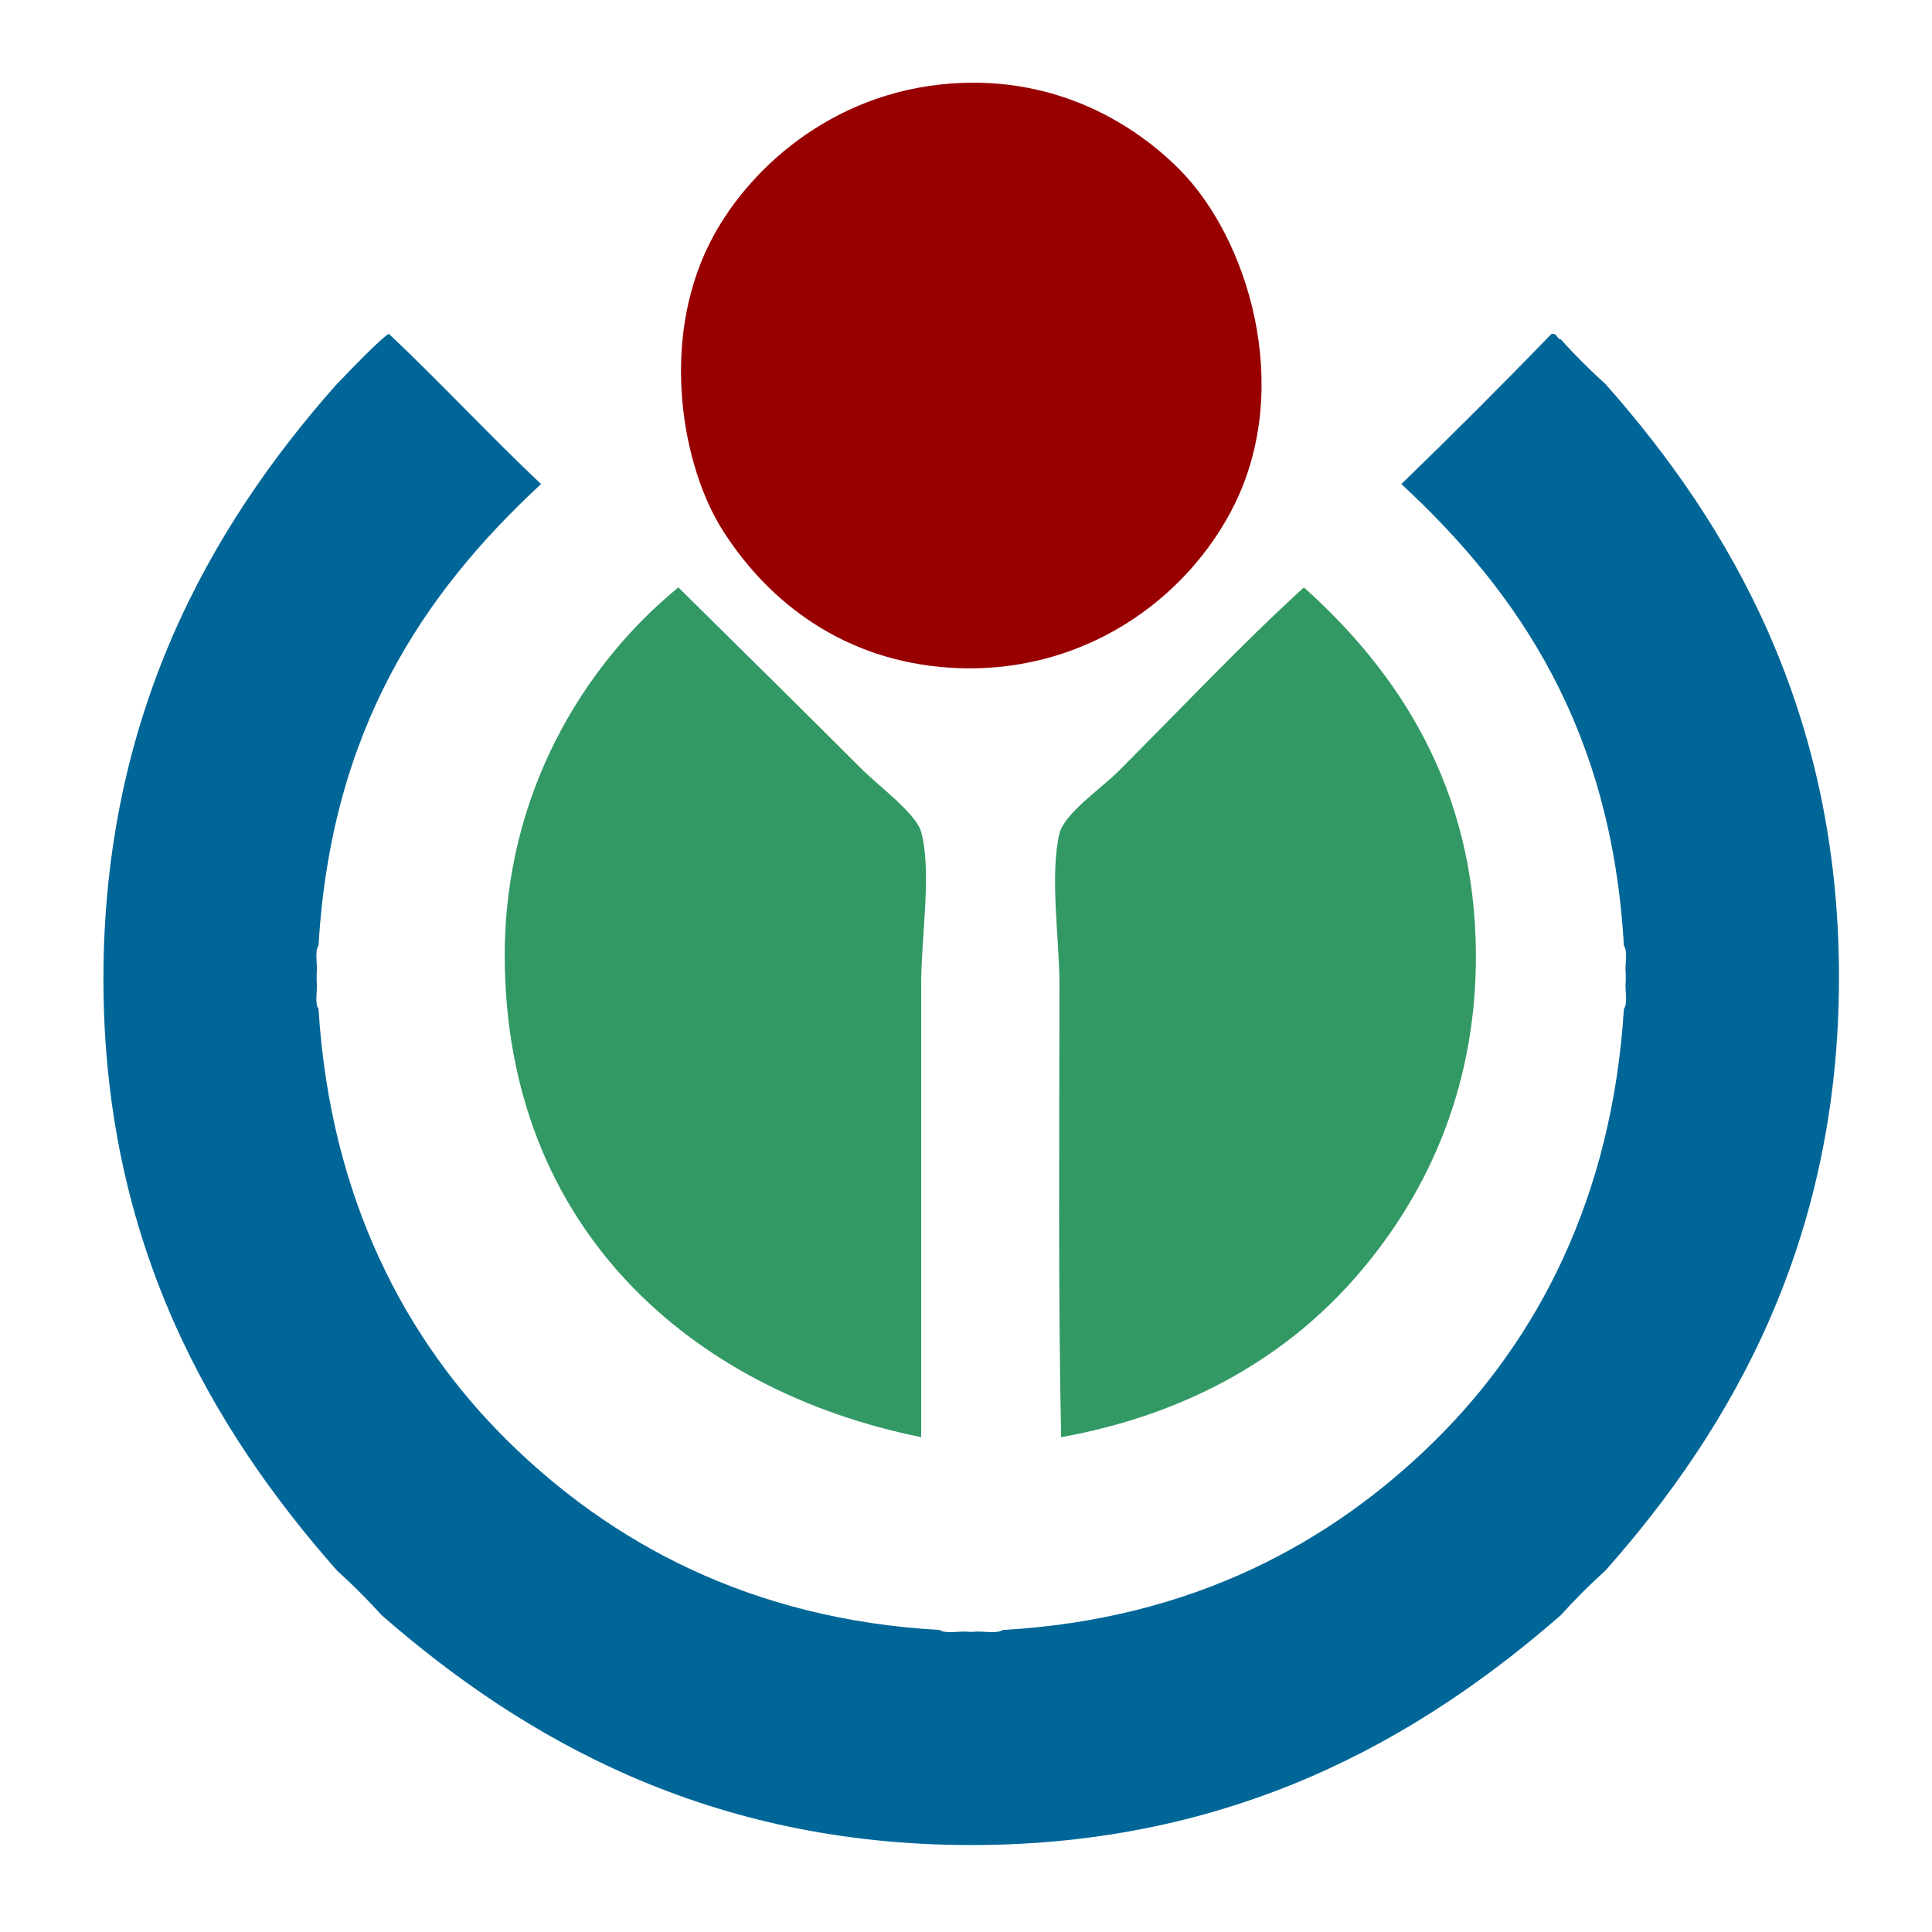
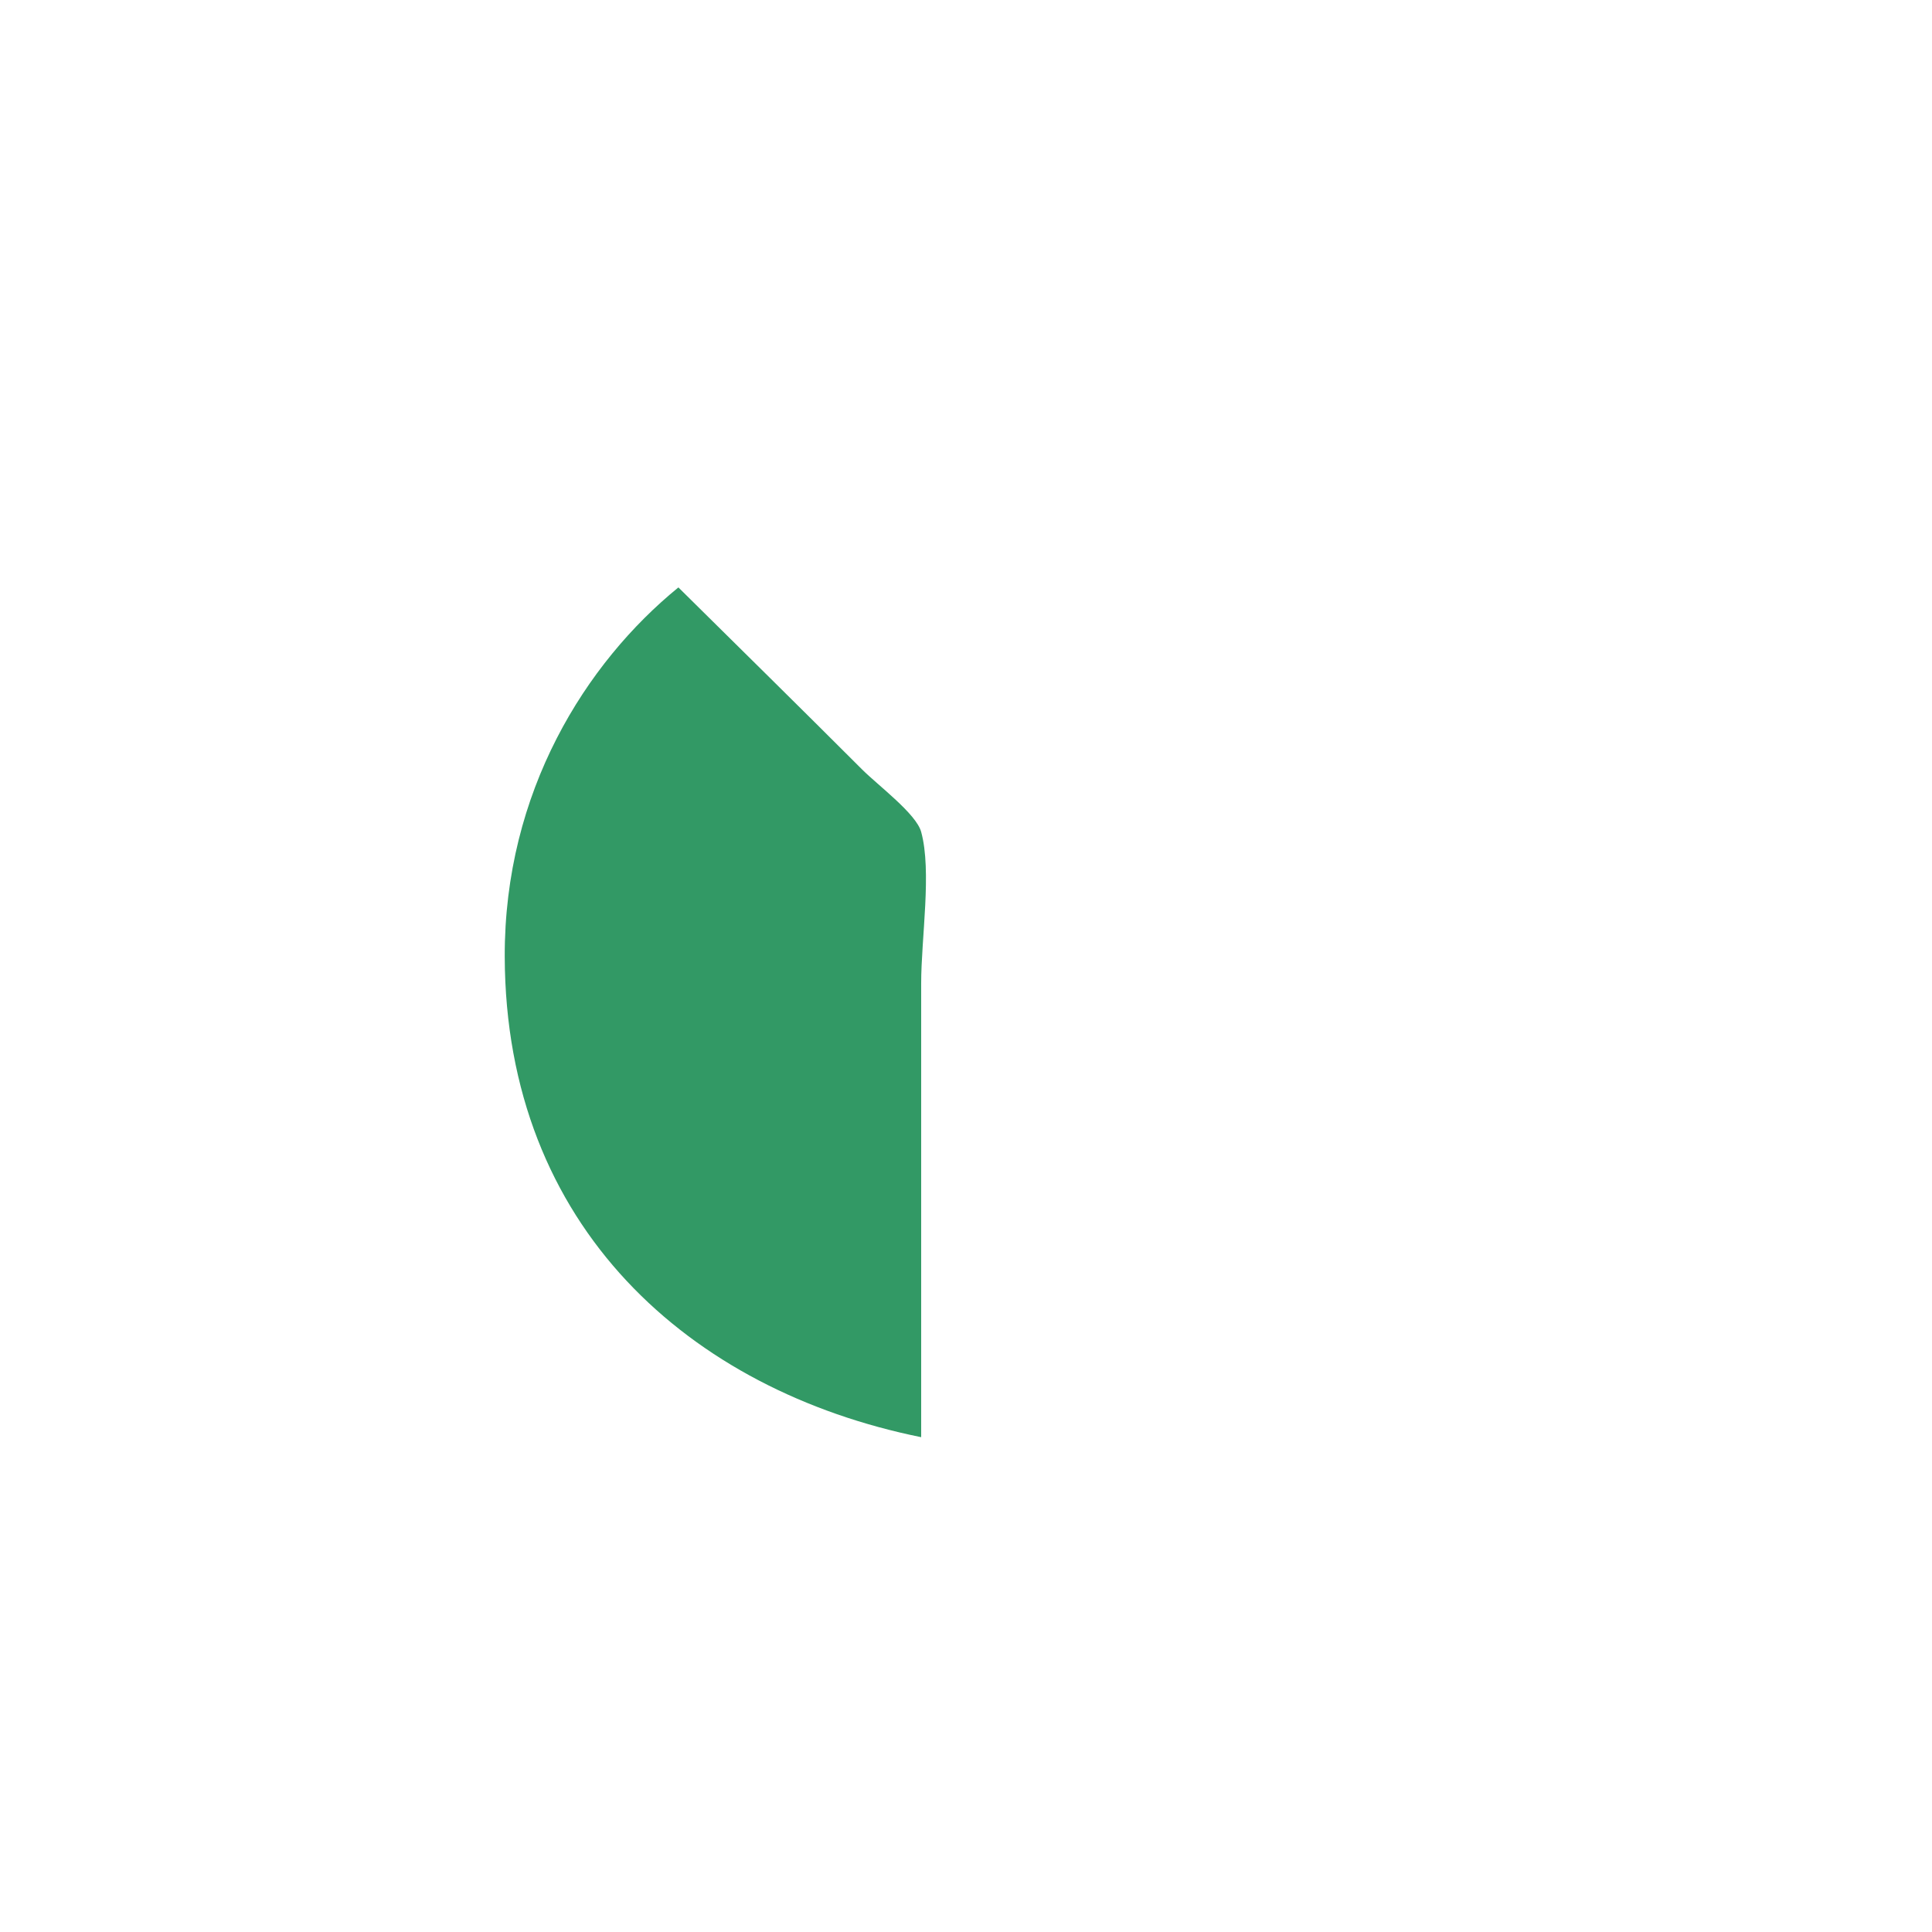
<svg xmlns="http://www.w3.org/2000/svg" width="200pt" height="200pt" viewBox="0 0 200 200" version="1.1">
  <defs>
    <clipPath id="clip1">
-       <path d="M 70 8.562 L 131 8.562 L 131 70 L 70 70 Z M 70 8.562 " />
-     </clipPath>
+       </clipPath>
    <clipPath id="clip2">
-       <path d="M 10.707 34 L 190.363 34 L 190.363 191 L 10.707 191 Z M 10.707 34 " />
-     </clipPath>
+       </clipPath>
  </defs>
  <g id="surface1">
    <g clip-path="url(#clip1)" clip-rule="nonzero">
      <path style=" stroke:none;fill-rule:evenodd;fill:rgb(59.599%,0%,0%);fill-opacity:1;" d="M 98.426 8.648 C 109.582 7.824 117.574 13.016 122.035 17.477 C 129.219 24.66 133.859 39.938 127.797 52.223 C 122.977 61.98 112.059 70.039 98.234 69.113 C 87.531 68.395 79.672 62.543 74.816 54.906 C 70.66 48.371 68.258 35.531 73.473 25.156 C 77.199 17.746 85.926 9.574 98.426 8.648 " />
    </g>
    <g clip-path="url(#clip2)" clip-rule="nonzero">
-       <path style=" stroke:none;fill-rule:evenodd;fill:rgb(0%,39.999%,59.599%);fill-opacity:1;" d="M 40.266 34.562 C 45.625 39.633 50.648 45.039 56.008 50.109 C 43.754 61.465 34.281 75.605 32.973 97.902 C 32.531 98.484 32.906 99.887 32.781 100.781 C 32.781 101.039 32.781 101.297 32.781 101.551 C 32.906 102.453 32.531 103.852 32.973 104.434 C 34.188 124.004 41.949 138.695 52.551 149.156 C 63.156 159.617 77.586 167.625 97.273 168.734 C 97.918 169.18 99.383 168.801 100.344 168.926 C 100.477 168.926 100.602 168.926 100.73 168.926 C 101.695 168.801 103.16 169.18 103.805 168.734 C 123.488 167.625 137.918 159.617 148.523 149.156 C 159.129 138.695 166.891 124.004 168.105 104.434 C 168.551 103.852 168.172 102.453 168.297 101.551 C 168.297 101.297 168.297 101.039 168.297 100.781 C 168.172 99.887 168.551 98.484 168.105 97.902 C 166.828 75.57 157.324 61.469 145.07 50.109 C 150.336 45.008 155.516 39.824 160.617 34.562 C 160.684 34.562 160.746 34.562 160.812 34.562 C 161.203 34.617 161.188 35.082 161.578 35.137 C 163.031 36.754 164.57 38.289 166.184 39.742 C 179.188 54.414 190.371 73.742 190.371 101.168 C 190.371 128.594 179.188 147.922 166.184 162.594 C 164.57 164.047 163.031 165.582 161.578 167.199 C 146.93 179.984 127.734 191 100.539 191 C 73.344 191 54.145 179.984 39.5 167.199 C 38.043 165.582 36.508 164.047 34.895 162.594 C 21.973 147.941 10.707 128.754 10.707 101.359 C 10.707 74.039 21.738 54.617 34.703 39.938 C 37.078 37.434 39.82 34.691 40.266 34.562 " />
-     </g>
+       </g>
    <path style=" stroke:none;fill-rule:evenodd;fill:rgb(19.6%,59.999%,39.6%);fill-opacity:1;" d="M 70.227 60.809 C 76.758 67.273 82.52 72.93 89.25 79.66 C 90.926 81.332 94.848 84.242 95.359 86.117 C 96.477 90.191 95.359 97.086 95.359 101.828 C 95.359 117.422 95.359 133.379 95.359 148.777 C 71.441 143.93 52.328 127.047 52.25 99.035 C 52.199 81.938 60.66 68.609 70.227 60.809 " />
-     <path style=" stroke:none;fill-rule:evenodd;fill:rgb(19.6%,59.999%,39.6%);fill-opacity:1;" d="M 134.98 60.809 C 144.703 69.52 152.734 81.488 152.785 98.859 C 152.828 113.293 147.219 124.48 140.043 132.543 C 132.551 140.965 122.305 146.531 109.848 148.777 C 109.527 133.422 109.672 117.617 109.672 101.828 C 109.672 97.316 108.652 90.523 109.672 86.293 C 110.176 84.211 113.938 81.68 115.781 79.836 C 122.246 73.371 128.656 66.559 134.98 60.809 " />
  </g>
</svg>